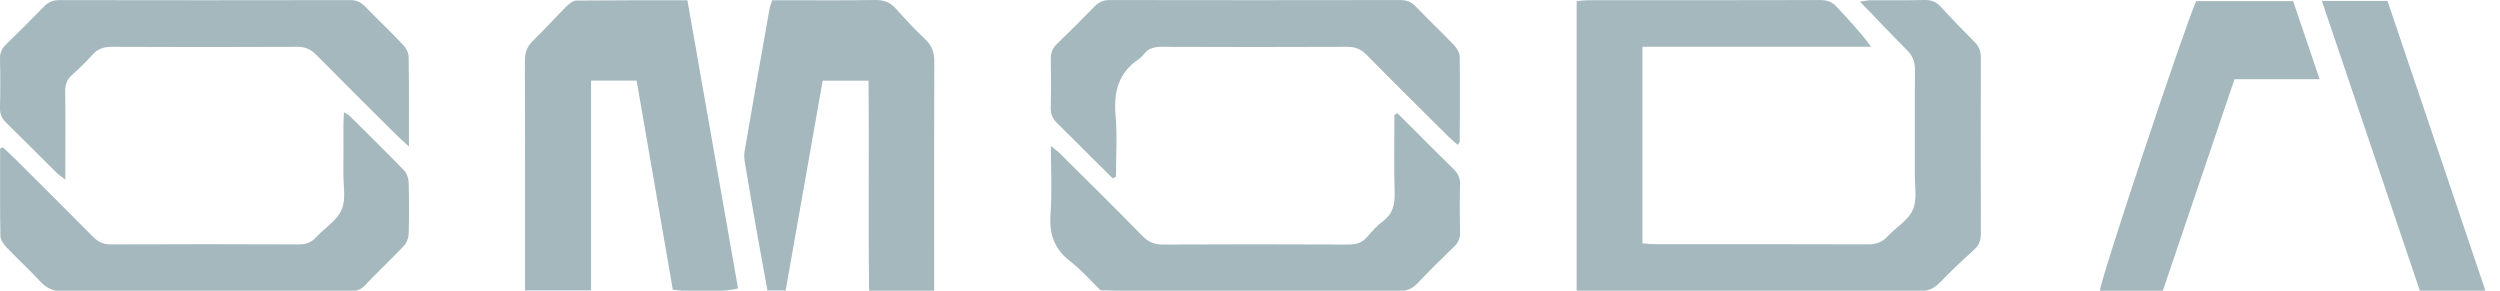
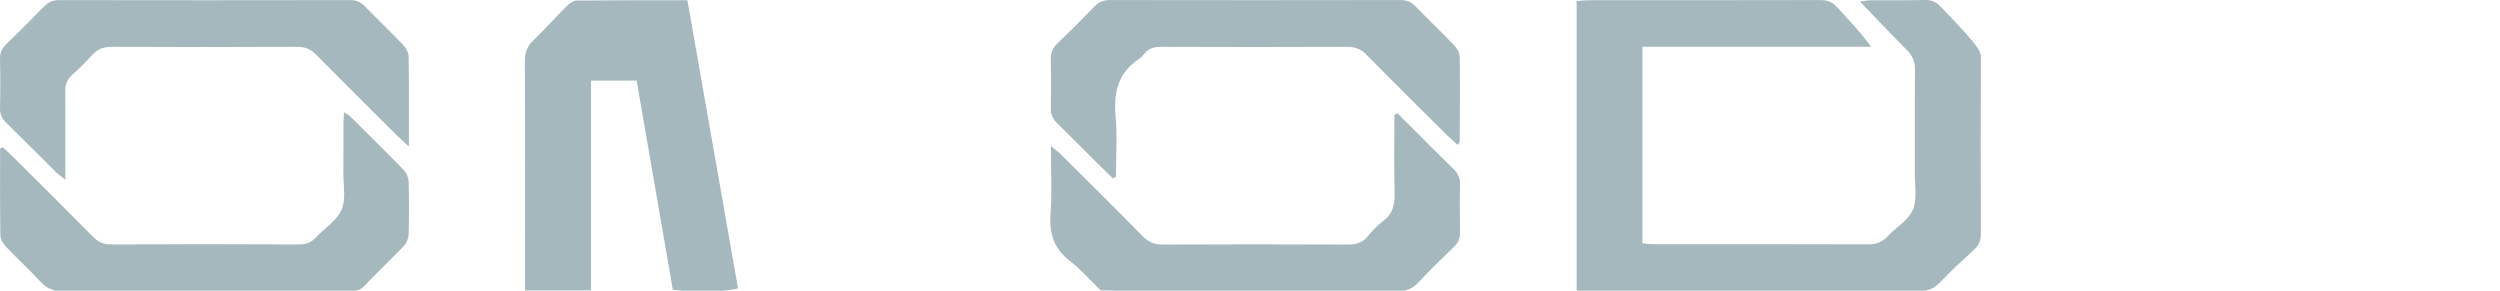
<svg xmlns="http://www.w3.org/2000/svg" width="172" height="20" viewBox="0 0 172 20" fill="none">
  <g id="Brand" clip-path="url(#clip0_282_743)">
-     <path id="Vector" d="M108.474 20.033V0.074C108.762 0.051 109.002 0.016 109.246 0.016C114.566 0.016 119.882 0.016 125.202 0.004C125.674 0.004 126.036 0.106 126.363 0.467C127.158 1.342 127.984 2.181 128.732 3.217H113V16.737C113.275 16.761 113.543 16.8 113.814 16.8C118.725 16.8 123.632 16.796 128.543 16.812C129.09 16.812 129.495 16.663 129.865 16.262C130.439 15.643 131.285 15.164 131.6 14.442C131.915 13.724 131.734 12.782 131.738 11.939C131.75 9.553 131.726 7.168 131.75 4.786C131.754 4.241 131.584 3.837 131.207 3.456C130.148 2.393 129.117 1.302 127.968 0.11C128.318 0.063 128.519 0.016 128.716 0.016C129.943 0.008 131.171 0.035 132.399 -8.85918e-05C132.887 -0.012 133.225 0.137 133.548 0.49C134.288 1.302 135.055 2.091 135.834 2.868C136.145 3.178 136.283 3.507 136.283 3.951C136.271 8 136.271 12.045 136.283 16.094C136.283 16.537 136.157 16.867 135.826 17.169C135.016 17.91 134.209 18.66 133.446 19.452C133.017 19.899 132.552 20.045 131.946 20.041C126.032 20.021 120.114 20.029 114.2 20.029C112.626 20.029 111.052 20.029 109.478 20.029C109.171 20.029 108.864 20.029 108.482 20.029L108.474 20.033Z" fill="#A4B8BD" />
+     <path id="Vector" d="M108.474 20.033V0.074C108.762 0.051 109.002 0.016 109.246 0.016C114.566 0.016 119.882 0.016 125.202 0.004C125.674 0.004 126.036 0.106 126.363 0.467C127.158 1.342 127.984 2.181 128.732 3.217H113V16.737C113.275 16.761 113.543 16.8 113.814 16.8C118.725 16.8 123.632 16.796 128.543 16.812C129.09 16.812 129.495 16.663 129.865 16.262C130.439 15.643 131.285 15.164 131.6 14.442C131.915 13.724 131.734 12.782 131.738 11.939C131.75 9.553 131.726 7.168 131.75 4.786C131.754 4.241 131.584 3.837 131.207 3.456C130.148 2.393 129.117 1.302 127.968 0.11C128.318 0.063 128.519 0.016 128.716 0.016C129.943 0.008 131.171 0.035 132.399 -8.85918e-05C132.887 -0.012 133.225 0.137 133.548 0.49C136.145 3.178 136.283 3.507 136.283 3.951C136.271 8 136.271 12.045 136.283 16.094C136.283 16.537 136.157 16.867 135.826 17.169C135.016 17.91 134.209 18.66 133.446 19.452C133.017 19.899 132.552 20.045 131.946 20.041C126.032 20.021 120.114 20.029 114.2 20.029C112.626 20.029 111.052 20.029 109.478 20.029C109.171 20.029 108.864 20.029 108.482 20.029L108.474 20.033Z" fill="#A4B8BD" />
    <path id="Vector_2" d="M40.664 19.978H36.123C36.123 19.613 36.123 19.311 36.123 19.005C36.123 14.081 36.131 9.153 36.111 4.229C36.111 3.657 36.241 3.217 36.662 2.809C37.453 2.048 38.185 1.224 38.964 0.447C39.149 0.263 39.42 0.043 39.652 0.039C42.167 0.012 44.677 0.02 47.294 0.02C48.459 6.658 49.62 13.249 50.776 19.837C50.123 20.072 47.676 20.127 46.291 19.935C45.464 15.164 44.634 10.362 43.8 5.544H40.664V19.974V19.978Z" fill="#A4B8BD" />
-     <path id="Vector_3" d="M53.133 0.016H53.98C56.057 0.016 58.135 0.039 60.212 1.02486e-05C60.842 -0.012 61.275 0.184 61.68 0.64C62.306 1.346 62.947 2.04 63.636 2.68C64.116 3.123 64.285 3.606 64.281 4.249C64.258 8.518 64.269 12.786 64.269 17.055V19.998C63.506 20.009 62.798 20.025 62.089 20.029C61.369 20.033 60.649 20.029 59.795 20.029C59.732 15.176 59.803 10.393 59.756 5.552H56.6C55.754 10.346 54.908 15.152 54.054 19.982H52.799C52.575 18.754 52.354 17.557 52.142 16.361C51.847 14.693 51.556 13.026 51.276 11.354C51.225 11.048 51.174 10.723 51.225 10.425C51.784 7.148 52.362 3.876 52.945 0.6C52.976 0.42 53.055 0.247 53.133 0.008V0.016Z" fill="#A4B8BD" />
    <path id="Vector_4" d="M76.562 12.276C76.055 11.774 75.543 11.272 75.035 10.766C74.276 10.013 73.532 9.248 72.761 8.506C72.446 8.204 72.285 7.89 72.293 7.439C72.32 6.309 72.32 5.179 72.293 4.049C72.281 3.602 72.438 3.284 72.757 2.982C73.619 2.154 74.465 1.31 75.295 0.451C75.602 0.133 75.925 6.67712e-05 76.373 0.004C83.015 0.016 89.658 0.016 96.296 0.004C96.733 0.004 97.067 0.102 97.382 0.428C98.251 1.334 99.168 2.197 100.038 3.107C100.235 3.315 100.424 3.633 100.428 3.904C100.455 5.85 100.439 7.796 100.428 9.742C100.428 9.789 100.372 9.84 100.29 9.969C100.062 9.762 99.829 9.573 99.621 9.365C97.748 7.506 95.871 5.65 94.017 3.767C93.636 3.378 93.238 3.221 92.695 3.221C88.446 3.241 84.196 3.237 79.946 3.221C79.442 3.221 79.021 3.304 78.707 3.719C78.612 3.845 78.502 3.967 78.372 4.049C76.956 4.987 76.605 6.313 76.751 7.941C76.877 9.338 76.778 10.75 76.778 12.159C76.708 12.198 76.637 12.233 76.566 12.273L76.562 12.276Z" fill="#A4B8BD" />
    <path id="Vector_5" d="M0.193 10.134C0.417 10.342 0.649 10.546 0.866 10.762C2.715 12.602 4.565 14.438 6.398 16.29C6.752 16.647 7.114 16.82 7.63 16.816C11.939 16.796 16.251 16.796 20.56 16.816C21.04 16.816 21.398 16.694 21.725 16.345C22.323 15.701 23.173 15.184 23.503 14.43C23.818 13.716 23.617 12.771 23.625 11.927C23.637 10.797 23.625 9.667 23.629 8.537C23.629 8.302 23.649 8.066 23.665 7.725C23.869 7.855 23.983 7.902 24.062 7.98C25.314 9.22 26.569 10.452 27.793 11.715C27.985 11.911 28.107 12.257 28.115 12.539C28.151 13.732 28.151 14.925 28.115 16.113C28.107 16.392 27.97 16.729 27.777 16.929C26.891 17.863 25.947 18.742 25.062 19.68C24.7 20.06 24.287 20.033 23.85 20.033C20.167 20.033 16.487 20.033 12.804 20.033C10.003 20.033 7.205 20.009 4.403 20.049C3.711 20.056 3.219 19.856 2.758 19.354C2.019 18.546 1.196 17.804 0.441 17.008C0.24 16.796 0.031 16.49 0.028 16.223C-0.008 14.222 0.008 12.217 0.008 10.216L0.189 10.138L0.193 10.134Z" fill="#A4B8BD" />
    <path id="Vector_6" d="M28.135 10.083C27.737 9.715 27.505 9.514 27.293 9.303C25.443 7.463 23.59 5.63 21.76 3.771C21.378 3.382 20.989 3.217 20.442 3.221C16.192 3.241 11.947 3.241 7.697 3.221C7.154 3.221 6.737 3.351 6.367 3.759C5.926 4.249 5.454 4.716 4.962 5.152C4.6 5.473 4.478 5.834 4.486 6.309C4.509 7.973 4.494 9.636 4.494 11.296V12.363C4.203 12.131 4.029 12.022 3.884 11.876C2.747 10.75 1.617 9.609 0.472 8.49C0.165 8.196 -0.012 7.89 5.84894e-06 7.439C0.028 6.309 0.028 5.179 5.84894e-06 4.049C-0.008 3.637 0.126 3.339 0.413 3.057C1.295 2.201 2.164 1.342 3.018 0.459C3.325 0.145 3.644 0.008 4.092 0.008C10.762 0.02 17.436 0.02 24.105 0.008C24.523 0.008 24.818 0.141 25.097 0.428C25.974 1.326 26.887 2.193 27.749 3.104C27.942 3.308 28.111 3.633 28.115 3.908C28.147 5.881 28.131 7.855 28.131 10.083H28.135Z" fill="#A4B8BD" />
    <path id="Vector_7" d="M96.142 7.792C96.493 8.137 96.843 8.483 97.189 8.832C98.122 9.762 99.046 10.703 99.995 11.621C100.309 11.927 100.463 12.245 100.451 12.692C100.424 13.791 100.428 14.886 100.451 15.984C100.459 16.396 100.329 16.694 100.038 16.977C99.204 17.785 98.366 18.589 97.575 19.441C97.154 19.896 96.701 20.053 96.087 20.049C90.303 20.029 84.515 20.041 78.73 20.033C77.727 20.033 76.723 19.994 75.72 19.97C75.023 19.295 74.378 18.55 73.615 17.962C72.509 17.106 72.175 16.059 72.277 14.701C72.387 13.21 72.301 11.708 72.301 10.044C72.608 10.299 72.8 10.432 72.962 10.597C74.854 12.476 76.759 14.352 78.624 16.259C79.037 16.678 79.454 16.828 80.029 16.824C84.275 16.804 88.52 16.804 92.762 16.824C93.309 16.824 93.726 16.702 94.081 16.278C94.403 15.898 94.749 15.513 95.147 15.219C95.835 14.713 95.969 14.062 95.95 13.257C95.902 11.476 95.934 9.691 95.934 7.906C96.001 7.867 96.068 7.831 96.131 7.792H96.142Z" fill="#A4B8BD" />
-     <path id="Vector_8" d="M148.804 20.002H144.471C144.495 19.28 150.275 1.899 151.098 0.078H157.767C158.35 1.793 158.948 3.562 159.589 5.45H153.734C152.081 10.322 150.456 15.129 148.804 20.002Z" fill="#A4B8BD" />
-     <path id="Vector_9" d="M159.747 0.063H164.26C166.487 6.658 168.722 13.257 171.005 20.021C170.178 20.025 169.474 20.033 168.77 20.037C168.049 20.037 167.325 20.037 166.499 20.037C164.256 13.398 162.013 6.772 159.747 0.067V0.063Z" fill="#A4B8BD" />
  </g>
  <defs>
    <clipPath id="clip0_282_743">
      <rect width="171.111" height="20" fill="white" />
    </clipPath>
  </defs>
</svg>